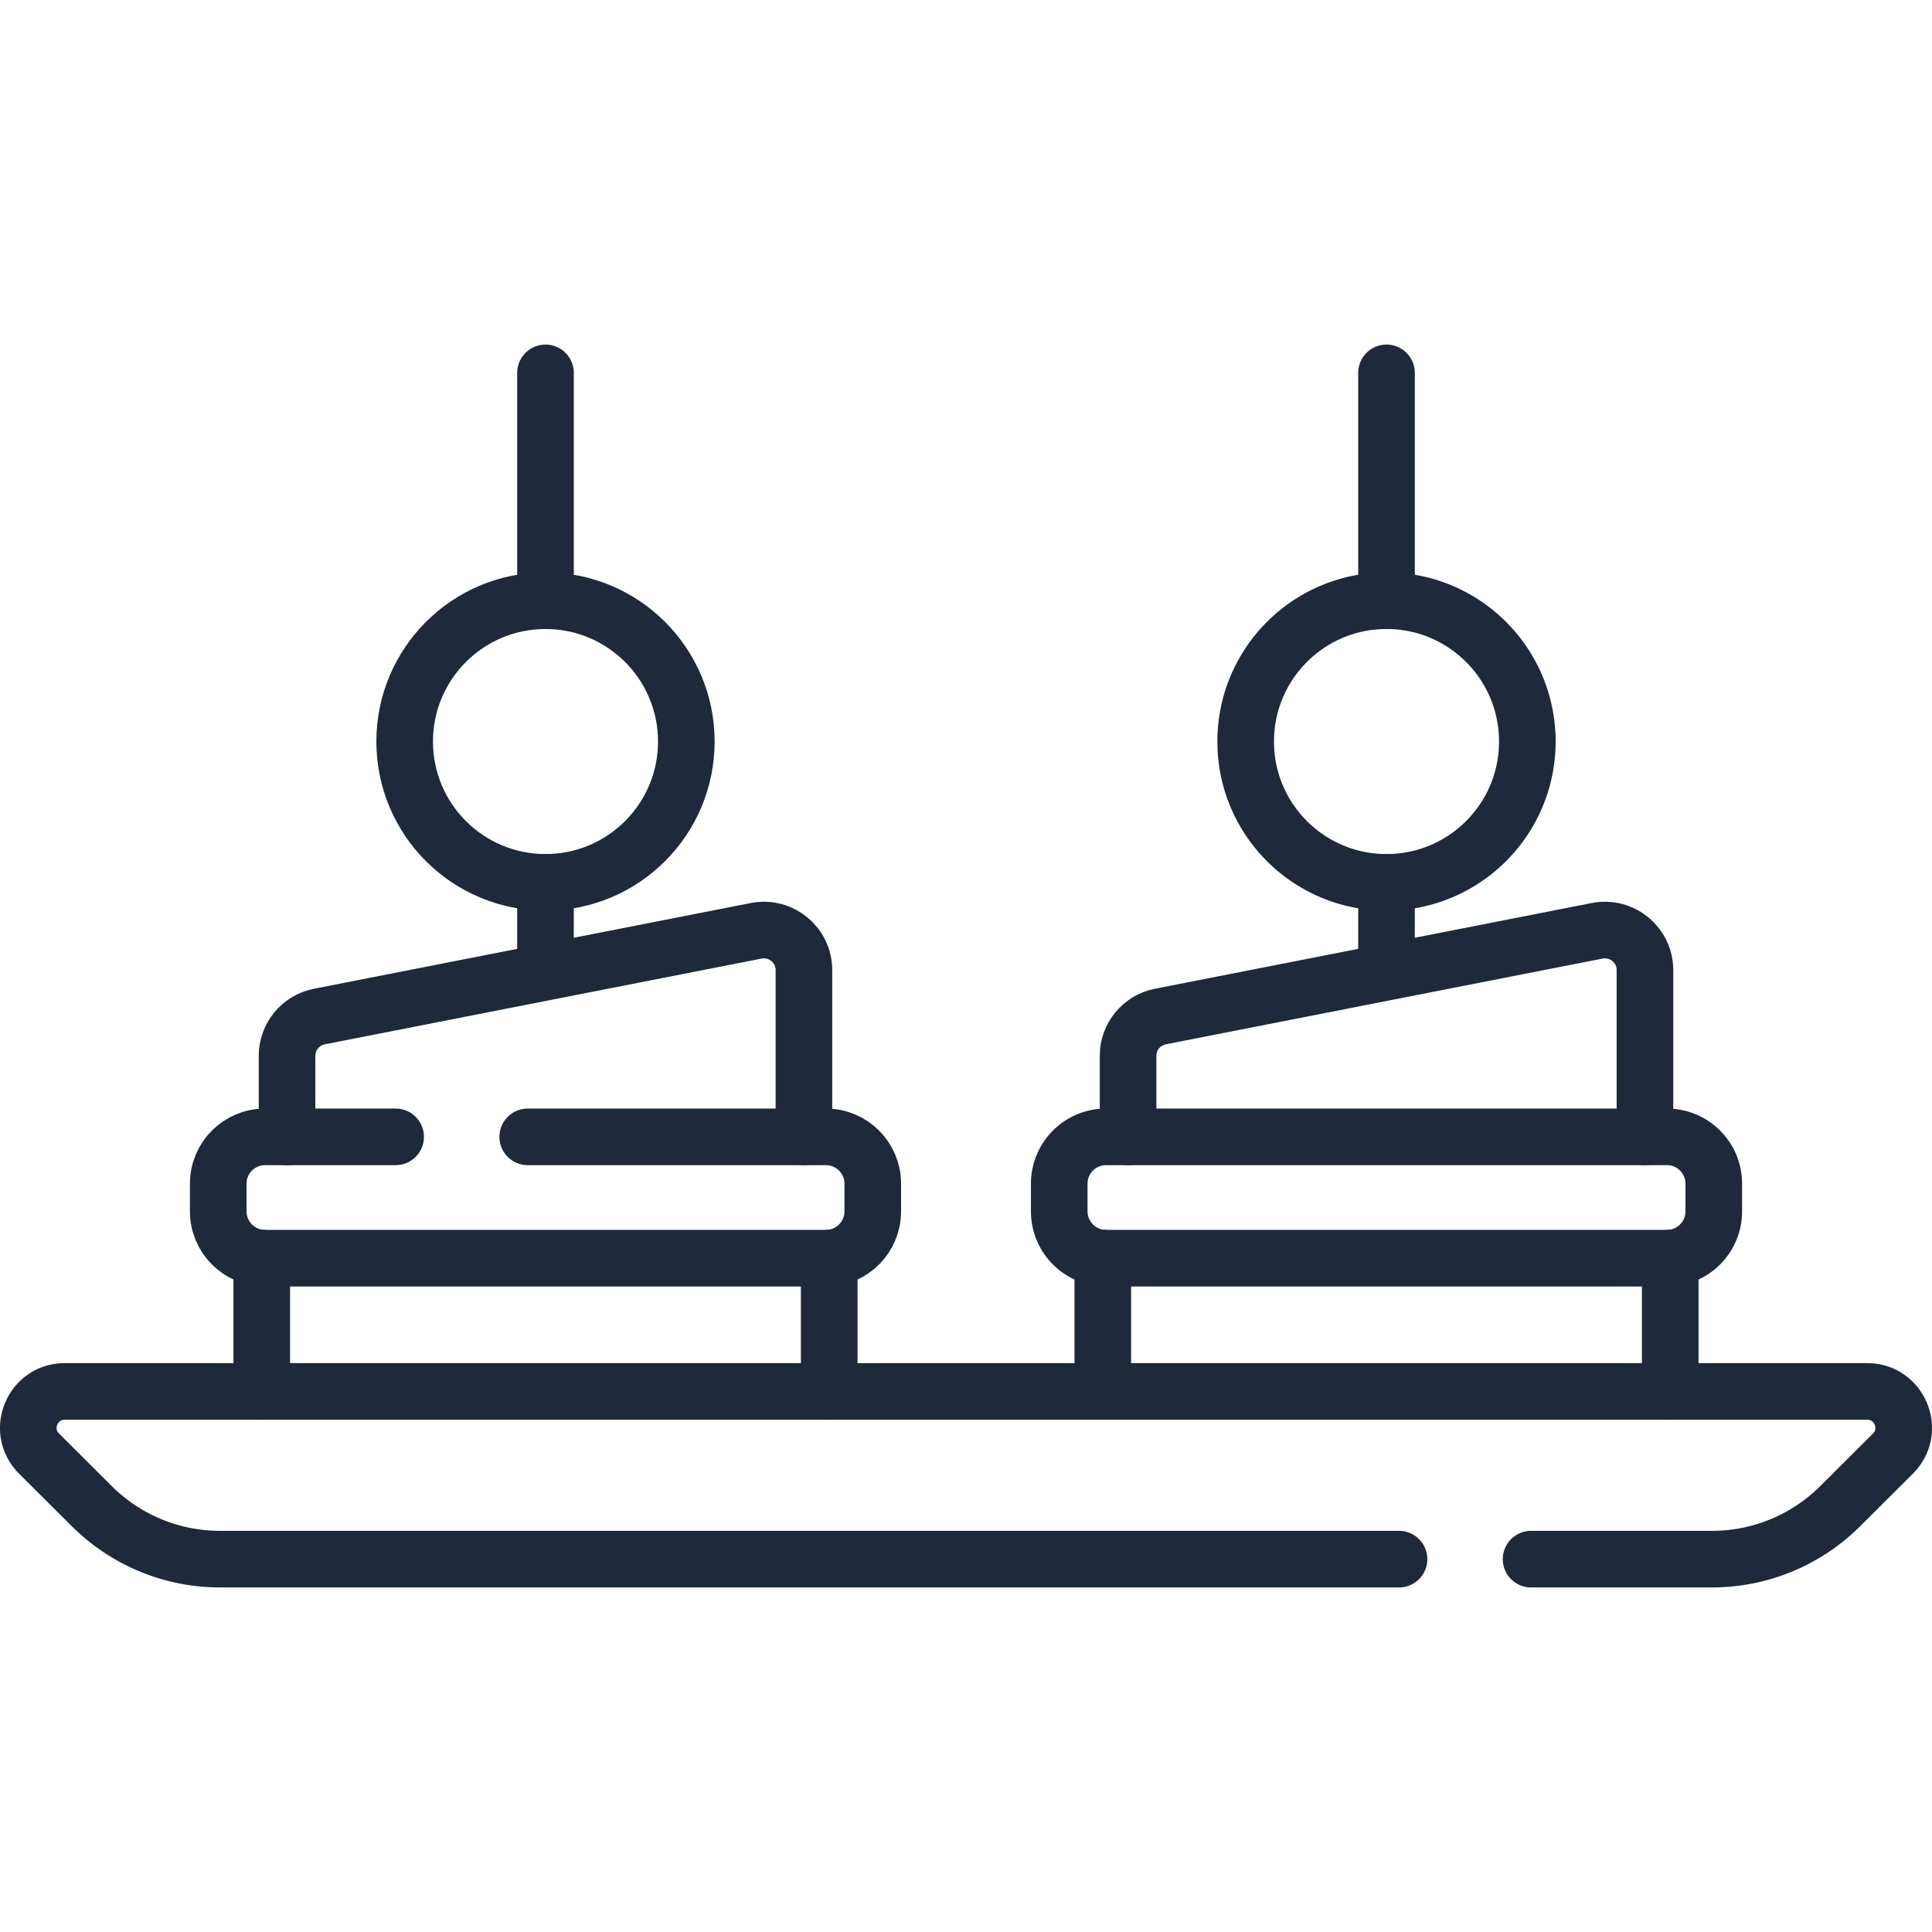
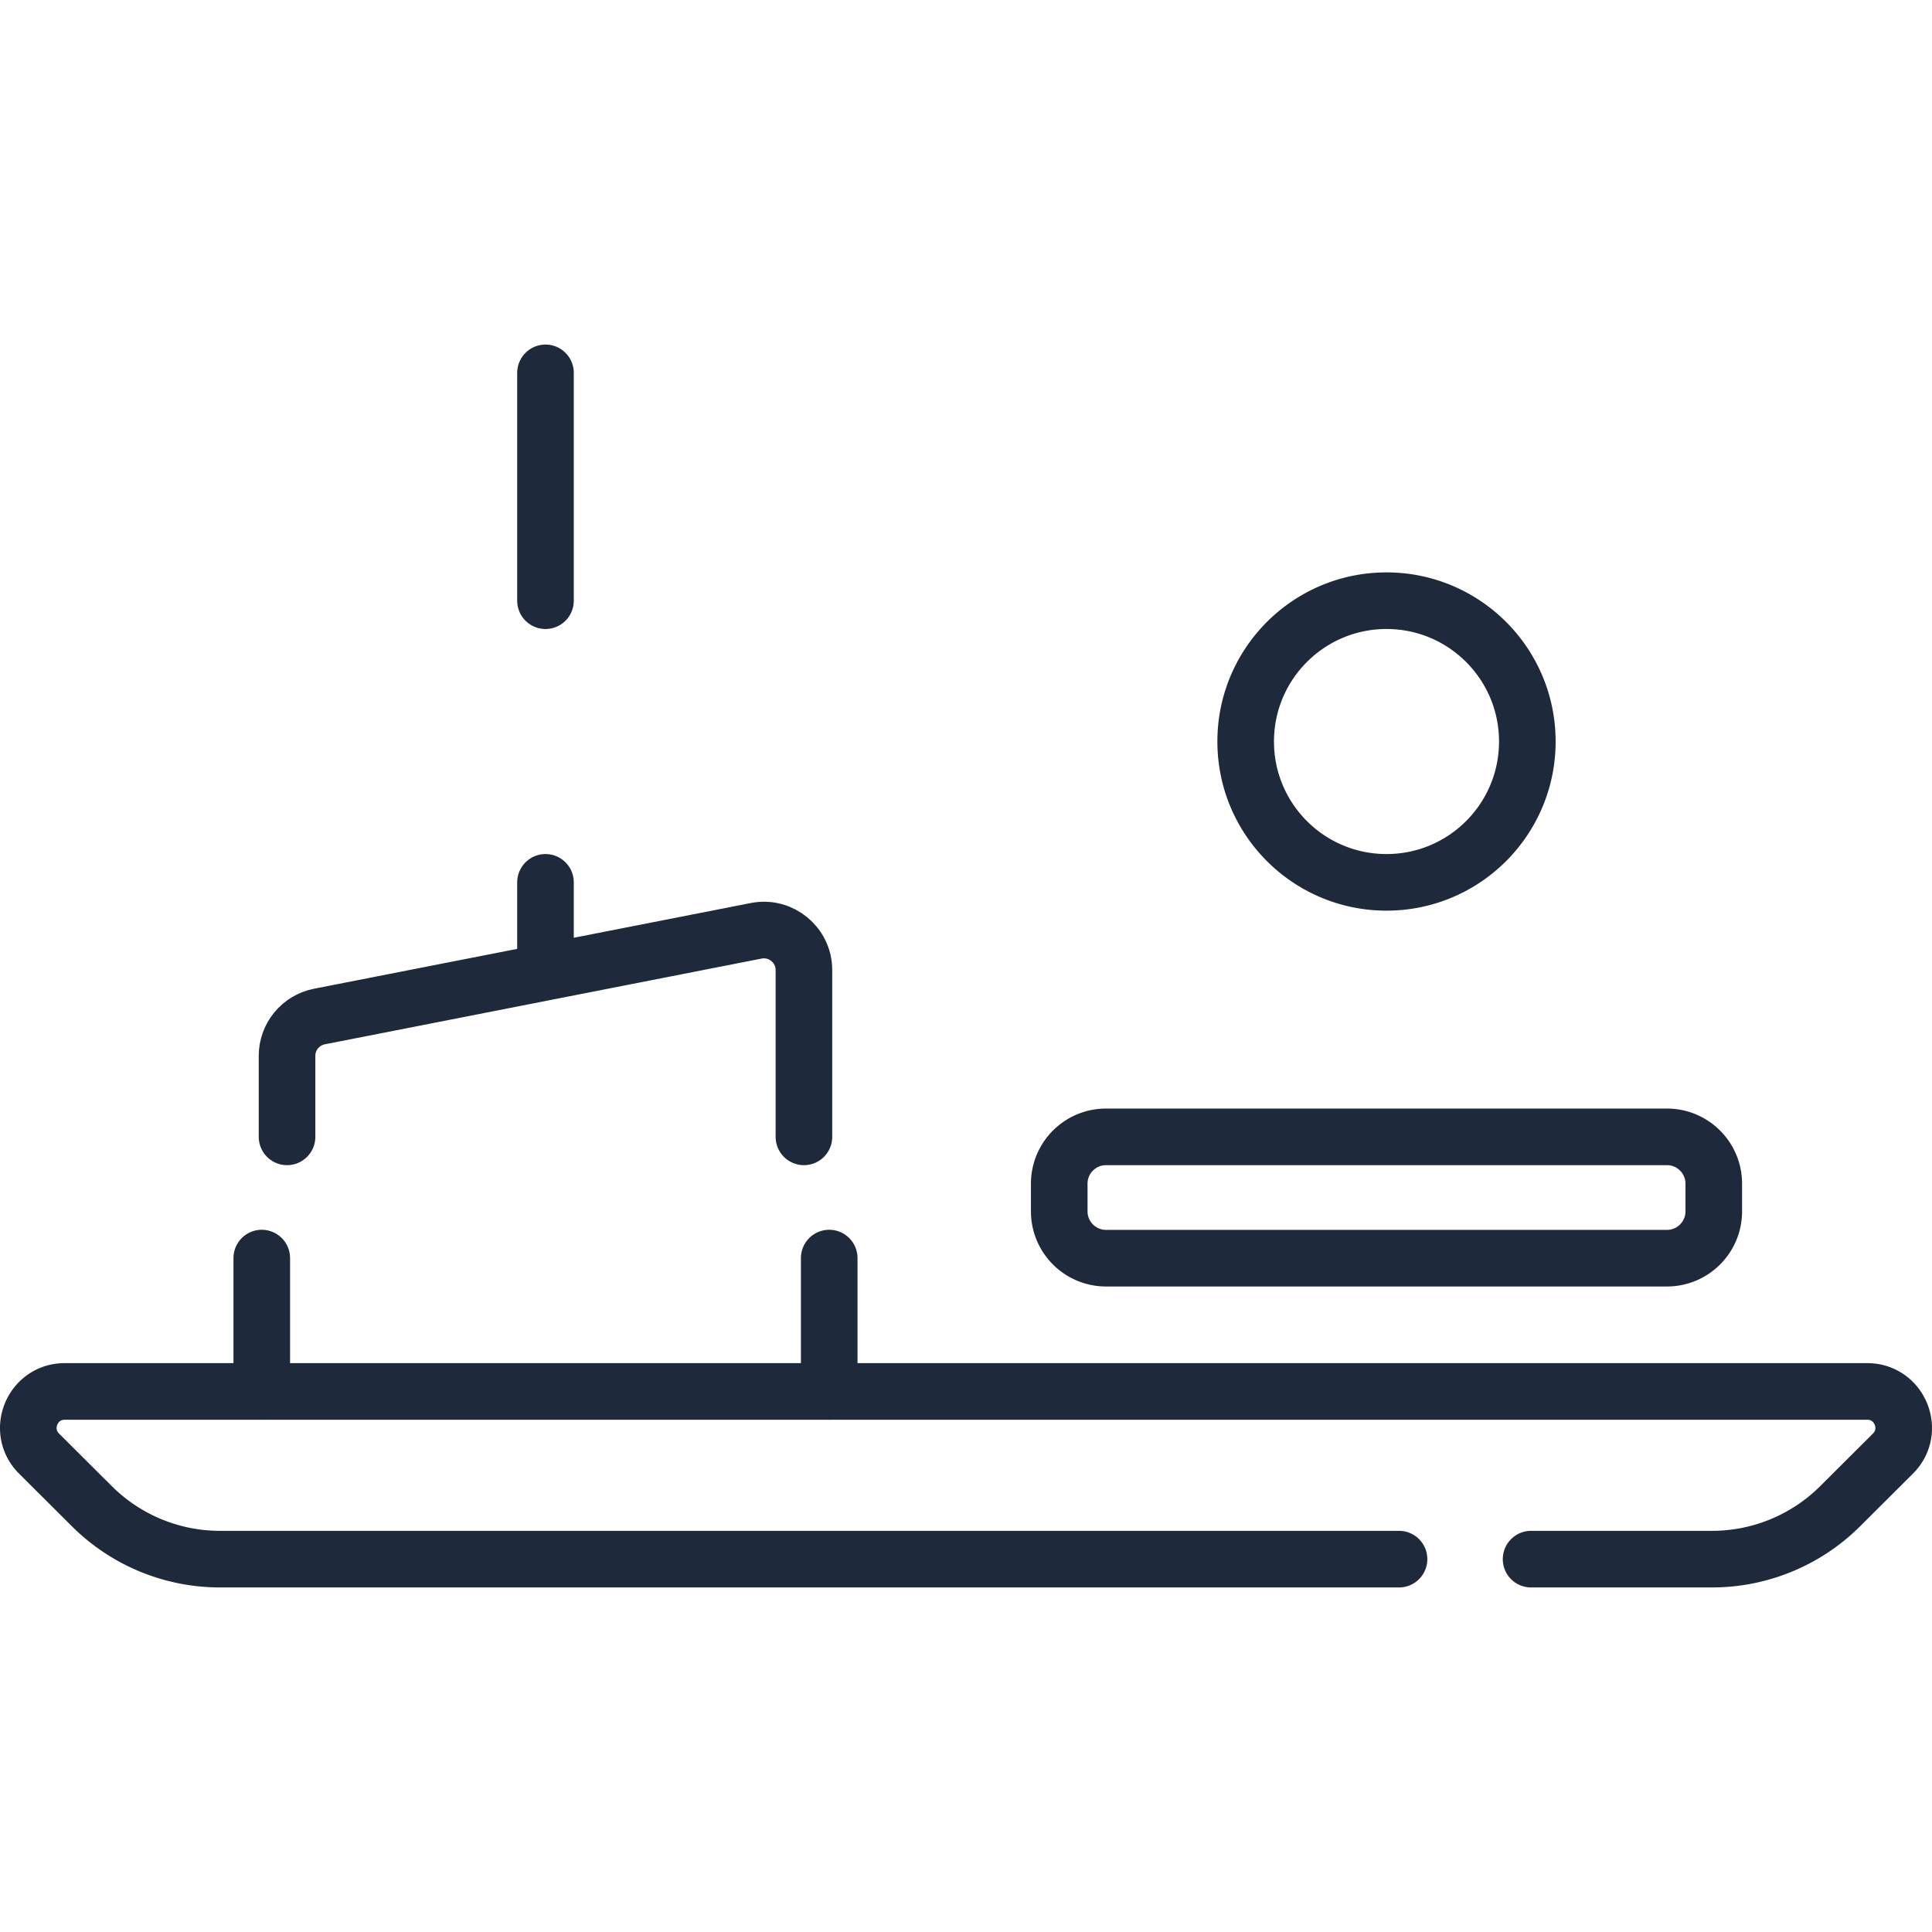
<svg xmlns="http://www.w3.org/2000/svg" version="1.1" width="512" height="512" x="0" y="0" viewBox="0 0 512 512" style="enable-background:new 0 0 512 512" xml:space="preserve" class="">
  <g>
    <path d="M144.561 257.631v-23.799M144.561 159.192V98.811M69.37 368.741v-35.34M219.75 368.741v-35.34M76.07 301.281v-21.48c0-5.07 3.59-9.43 8.57-10.41l115.76-22.72c6.55-1.28 12.65 3.74 12.65 10.42v44.19" style="stroke-width:15;stroke-linecap:round;stroke-linejoin:round;stroke-miterlimit:10;" fill="none" stroke="#1e293b" stroke-width="15" stroke-linecap="round" stroke-linejoin="round" stroke-miterlimit="10" data-original="#000000" class="" />
-     <path d="M139.852 301.28h79.029c6.854 0 12.411 5.556 12.411 12.411v7.332c0 6.854-5.556 12.411-12.411 12.411H70.244c-6.854 0-12.411-5.556-12.411-12.411v-7.332c0-6.854 5.556-12.411 12.411-12.411h34.608M144.561 159.192c-20.611 0-37.318 16.71-37.318 37.321s16.707 37.318 37.318 37.318c20.611 0 37.321-16.707 37.321-37.318s-16.711-37.321-37.321-37.321zM367.439 257.631v-23.799M367.439 159.192V98.811M292.25 368.741v-35.34M442.63 368.741v-35.34M298.95 301.281v-21.48c0-5.07 3.59-9.43 8.56-10.41l115.76-22.72c6.56-1.28 12.66 3.74 12.66 10.42v44.19" style="stroke-width:15;stroke-linecap:round;stroke-linejoin:round;stroke-miterlimit:10;" fill="none" stroke="#1e293b" stroke-width="15" stroke-linecap="round" stroke-linejoin="round" stroke-miterlimit="10" data-original="#000000" class="" />
    <path d="M280.709 321.022v-7.332c0-6.854 5.556-12.411 12.411-12.411h148.637c6.854 0 12.411 5.556 12.411 12.411v7.332c0 6.854-5.556 12.411-12.411 12.411H293.119c-6.854 0-12.41-5.557-12.41-12.411zM367.439 159.192c-20.611 0-37.321 16.71-37.321 37.321s16.71 37.318 37.321 37.318c20.611 0 37.318-16.707 37.318-37.318s-16.707-37.321-37.318-37.321zM370.754 413.189H58.295a48.1 48.1 0 0 1-33.954-14.03l-13.985-13.937c-6.092-6.072-1.793-16.478 6.809-16.478h477.67c8.601 0 12.901 10.406 6.809 16.478l-13.985 13.937a48.102 48.102 0 0 1-33.954 14.03h-47.951" style="stroke-width:15;stroke-linecap:round;stroke-linejoin:round;stroke-miterlimit:10;" fill="none" stroke="#1e293b" stroke-width="15" stroke-linecap="round" stroke-linejoin="round" stroke-miterlimit="10" data-original="#000000" class="" />
  </g>
</svg>